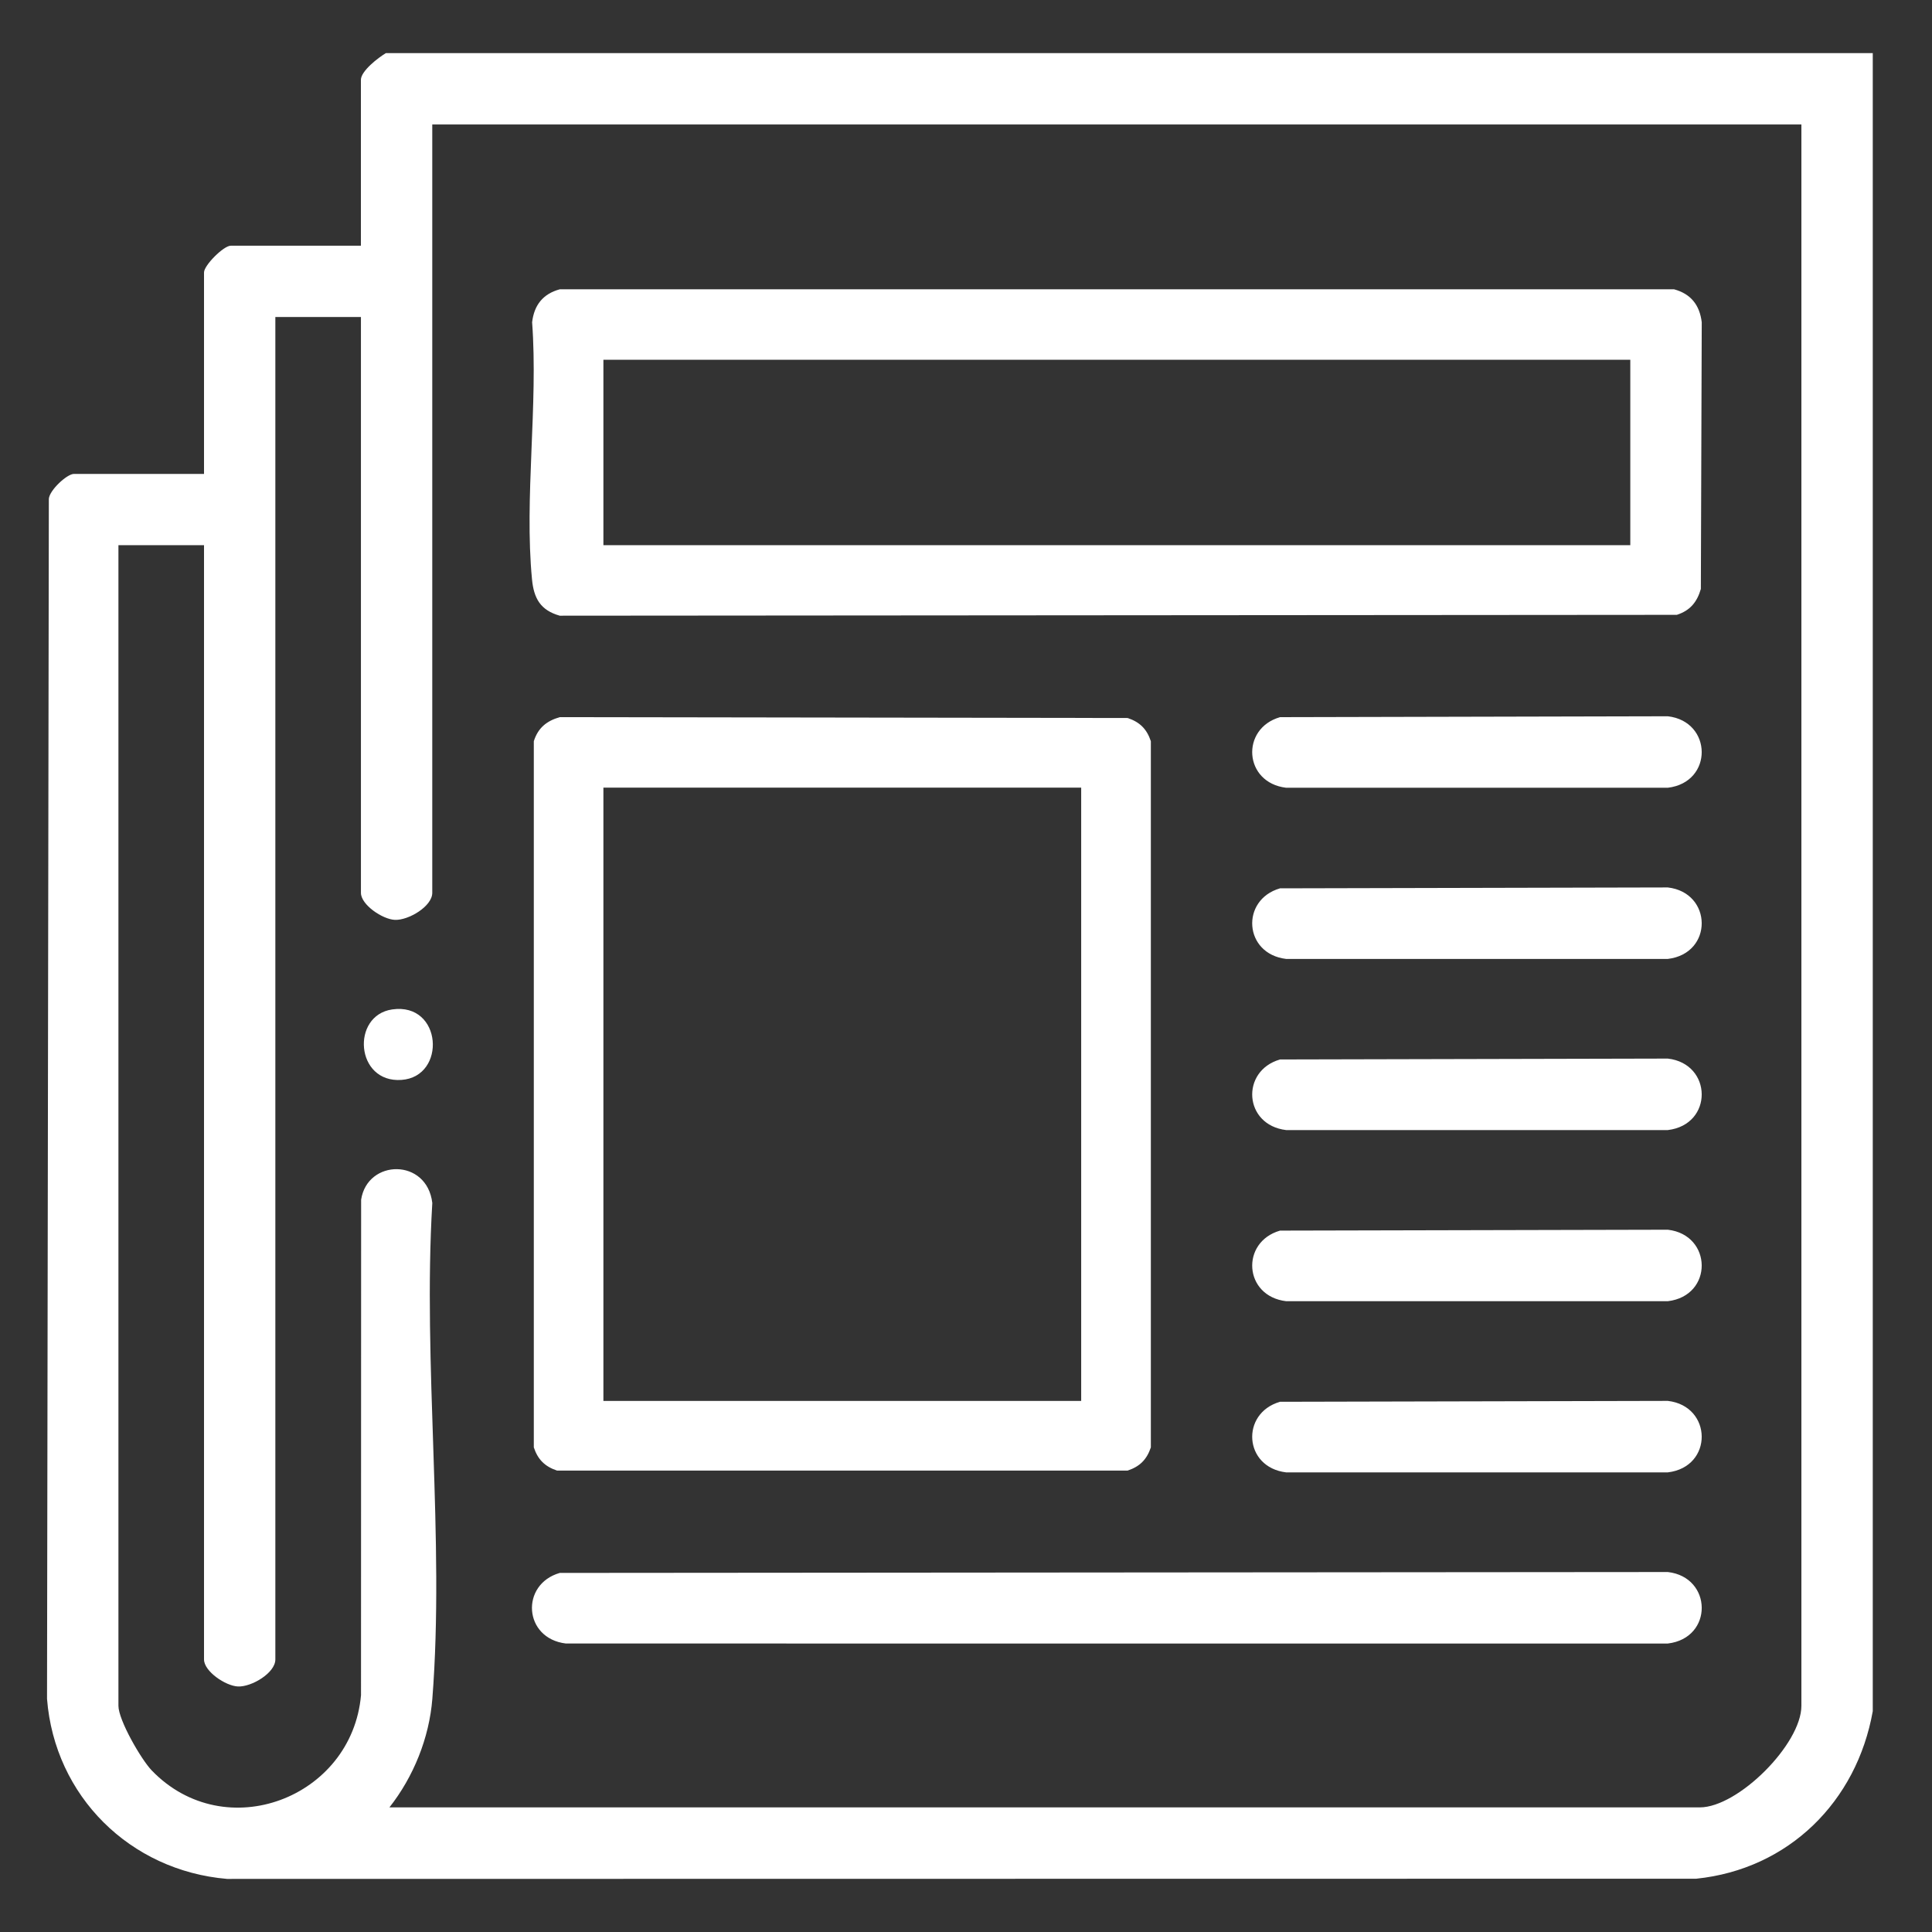
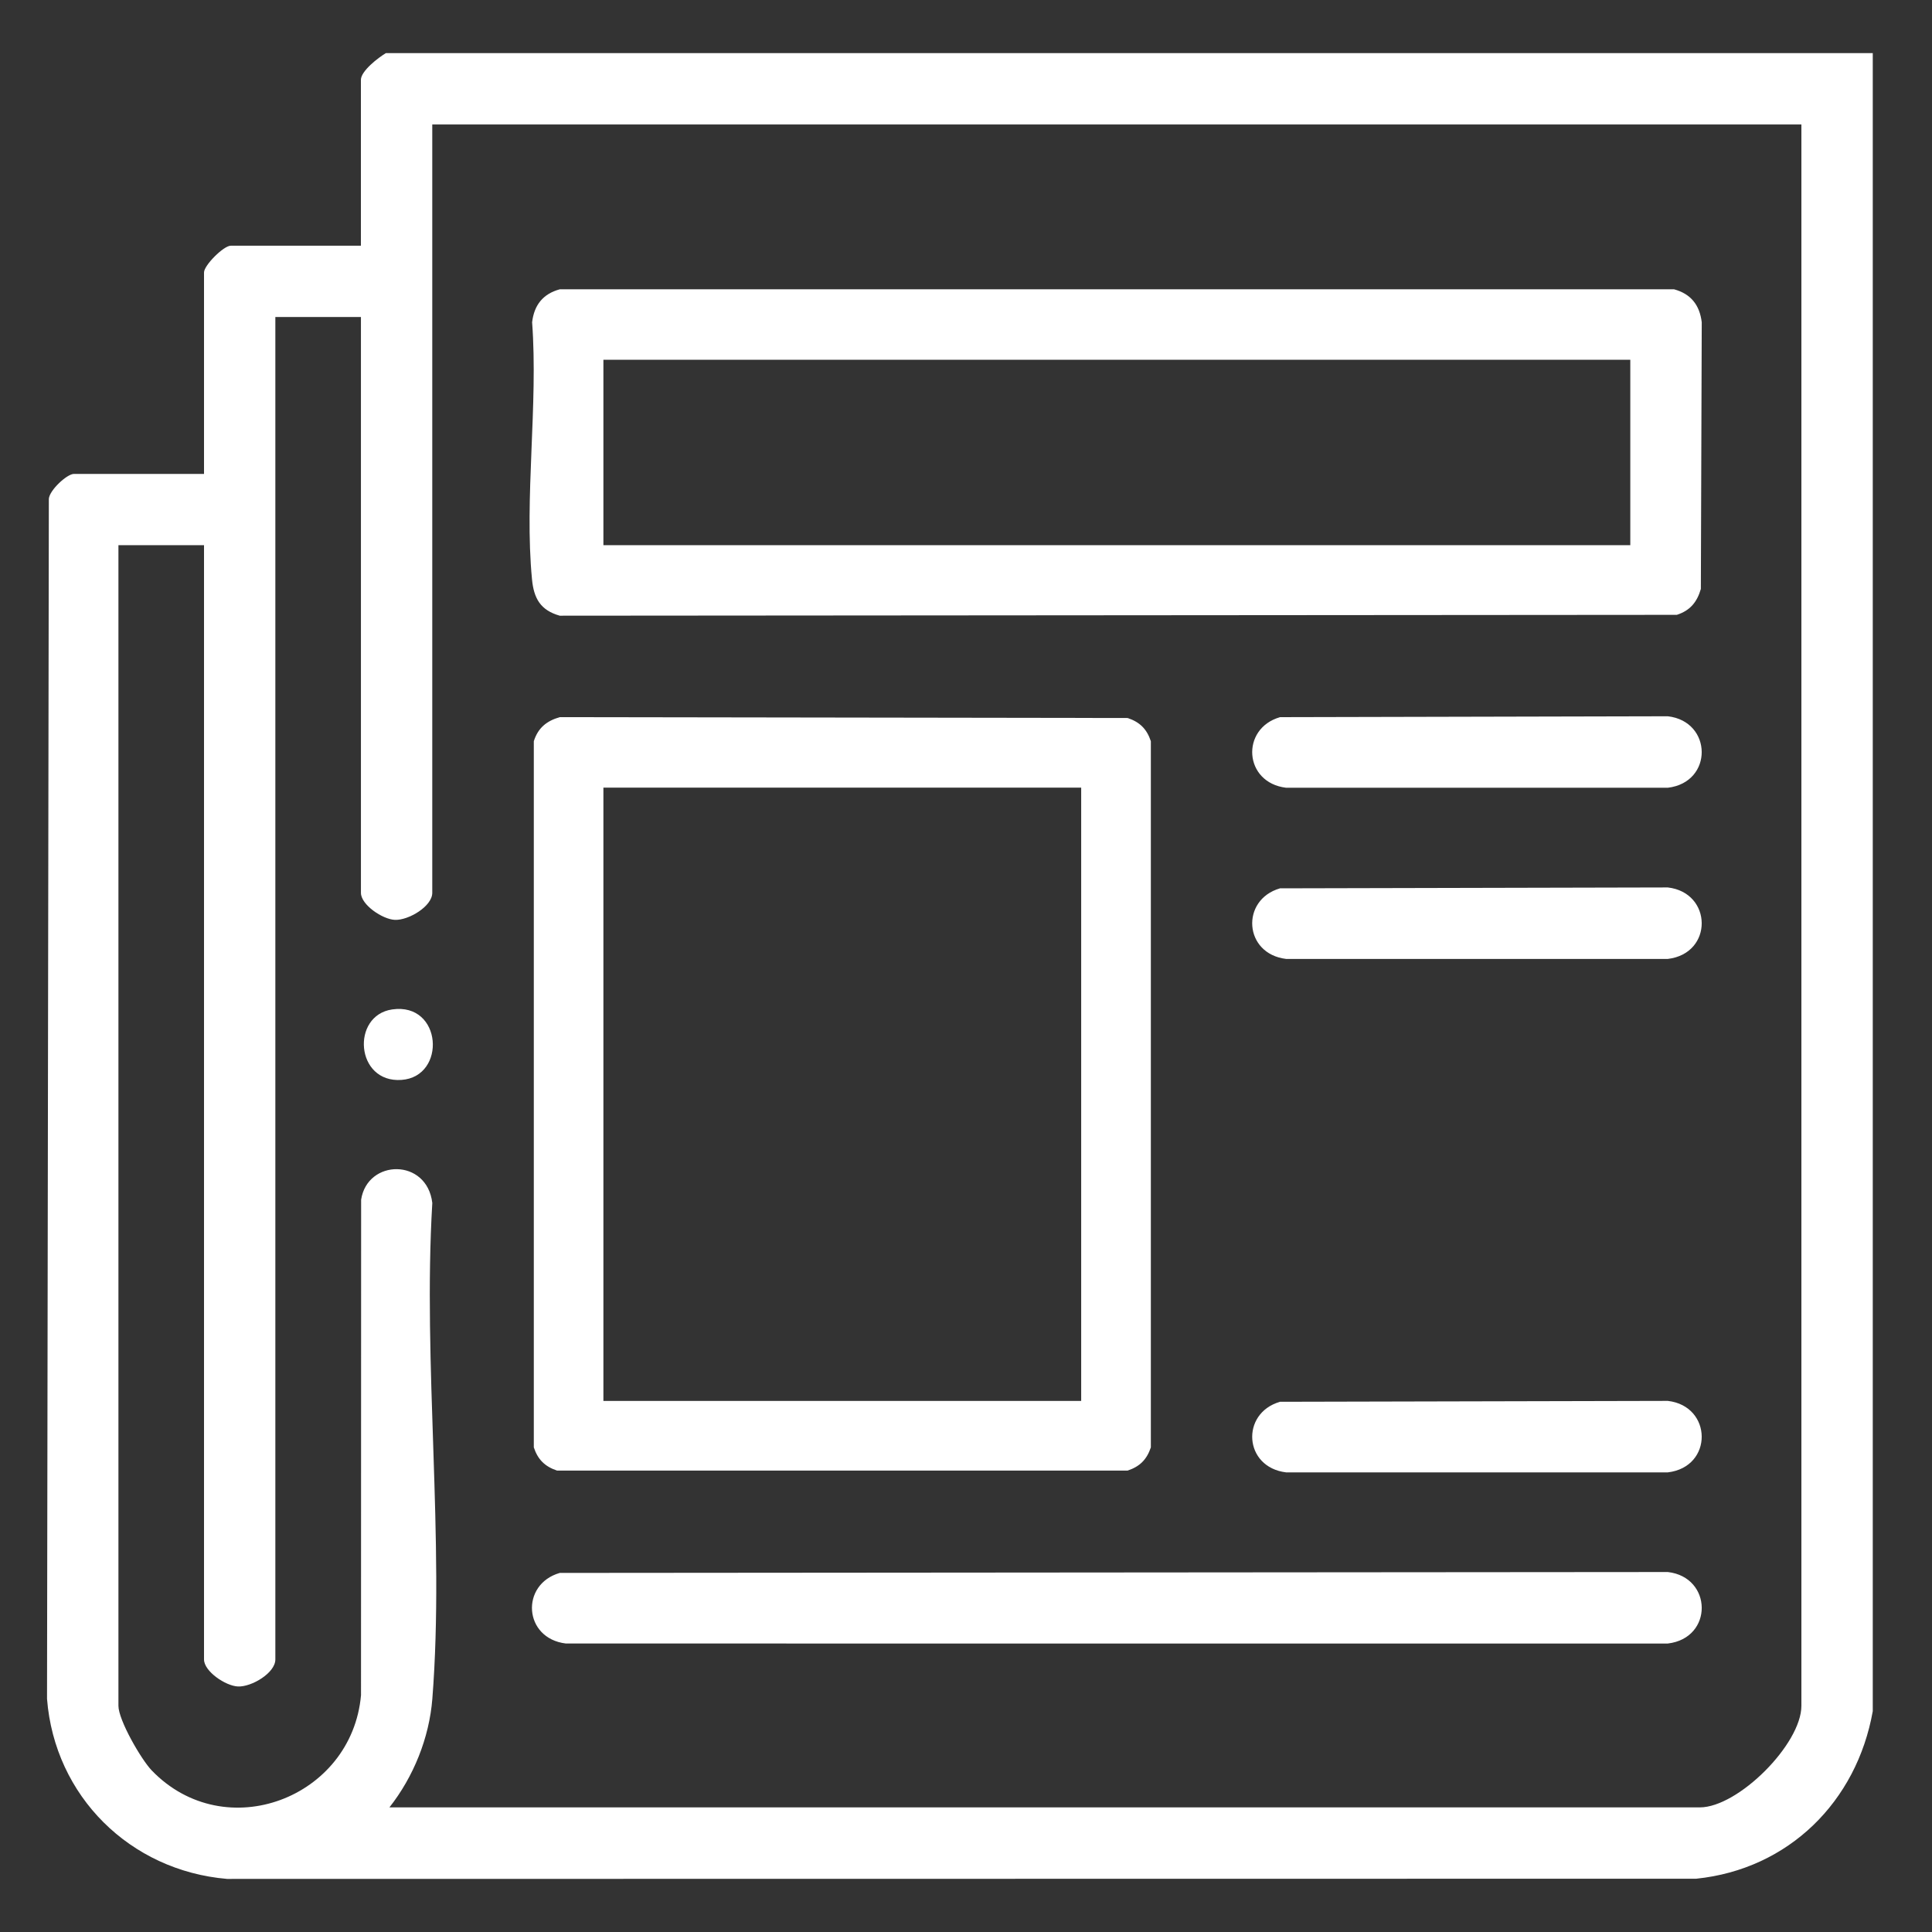
<svg xmlns="http://www.w3.org/2000/svg" id="Layer_1" version="1.1" viewBox="0 0 500 500">
  <rect x="0" y="0" width="500" height="500" fill="#333333" stroke="none" />
  <defs>
    <style>
      .st0 {
        fill: #fff;
      }
    </style>
  </defs>
  <path class="st0" d="M99.87,13.75h384.8v429.1c-4.15,23.39-21.76,40.9-45.69,43.36l-380.21.05c-25.09-2.12-44.63-21.4-46.6-46.6l.47-310.57c.18-2.26,4.72-6.44,6.48-6.44h33.68v-52.14c0-1.85,5.07-6.92,6.92-6.92h33.68V20.67c0-2.31,4.52-5.76,6.46-6.92ZM466.21,32.21H111.87v198.86c0,3.49-6.16,7.14-9.67,6.99-3.2-.13-8.79-3.91-8.79-6.99V82.04h-22.15v347.43c0,3.49-6.16,7.14-9.67,6.99-3.2-.13-8.79-3.91-8.79-6.99V141.09h-22.15v300.37c0,3.7,5.89,13.9,8.63,16.74,19.01,19.7,51.78,7.11,54.15-19.48l.03-128.24c1.62-10.55,17.03-10.8,18.42.84-2.49,41.68,3.24,87.08.01,128.32-.8,10.14-4.88,20.21-11.11,28.11h339.12c9.93,0,26.3-16.38,26.3-26.3V32.21Z" />
  <path class="st0" d="M144.84,74.87h288.41c4.33,1.18,6.62,4.06,7.16,8.53l-.23,69.02c-.99,3.42-2.8,5.6-6.22,6.7l-289.1.22c-5-1.41-6.71-4.49-7.18-9.43-2.02-20.99,1.62-45.17.03-66.51.53-4.47,2.82-7.35,7.16-8.53ZM421.92,93.11H156.16v47.98h265.76v-47.98Z" />
  <path class="st0" d="M144.84,185.6l147,.22c3.14,1.05,4.96,2.86,6,6v182.76c-1.05,3.14-2.86,4.96-6,6h-147.69c-3.14-1.05-4.96-2.86-6-6v-182.76c1.09-3.42,3.28-5.23,6.7-6.22ZM279.81,203.84h-123.65v158.72h123.65v-158.72Z" />
  <path class="st0" d="M144.84,407.07l286.8-.23c11.56,1.33,11.82,17.09,0,18.5H146.45c-10.98-1.31-11.83-15.3-1.61-18.26Z" />
  <path class="st0" d="M331.24,185.6l100.39-.23c11.57,1.33,11.82,17.09,0,18.5h-98.78c-10.98-1.31-11.83-15.3-1.61-18.26Z" />
  <path class="st0" d="M331.24,229.9l100.39-.23c11.57,1.33,11.82,17.09,0,18.5h-98.78c-10.98-1.31-11.83-15.3-1.61-18.26Z" />
-   <path class="st0" d="M331.24,274.19l100.39-.23c11.57,1.33,11.82,17.09,0,18.5h-98.78c-10.98-1.31-11.83-15.3-1.61-18.26Z" />
-   <path class="st0" d="M331.24,318.48l100.39-.23c11.57,1.33,11.82,17.09,0,18.5h-98.78c-10.98-1.31-11.83-15.3-1.61-18.26Z" />
  <path class="st0" d="M331.24,362.78l100.39-.23c11.57,1.33,11.82,17.09,0,18.5h-98.78c-10.98-1.31-11.83-15.3-1.61-18.26Z" />
  <path class="st0" d="M101.5,261.24c12.99-1.88,14.13,17.41,2.41,18.24-11.94.85-13.11-16.69-2.41-18.24Z" />
</svg>